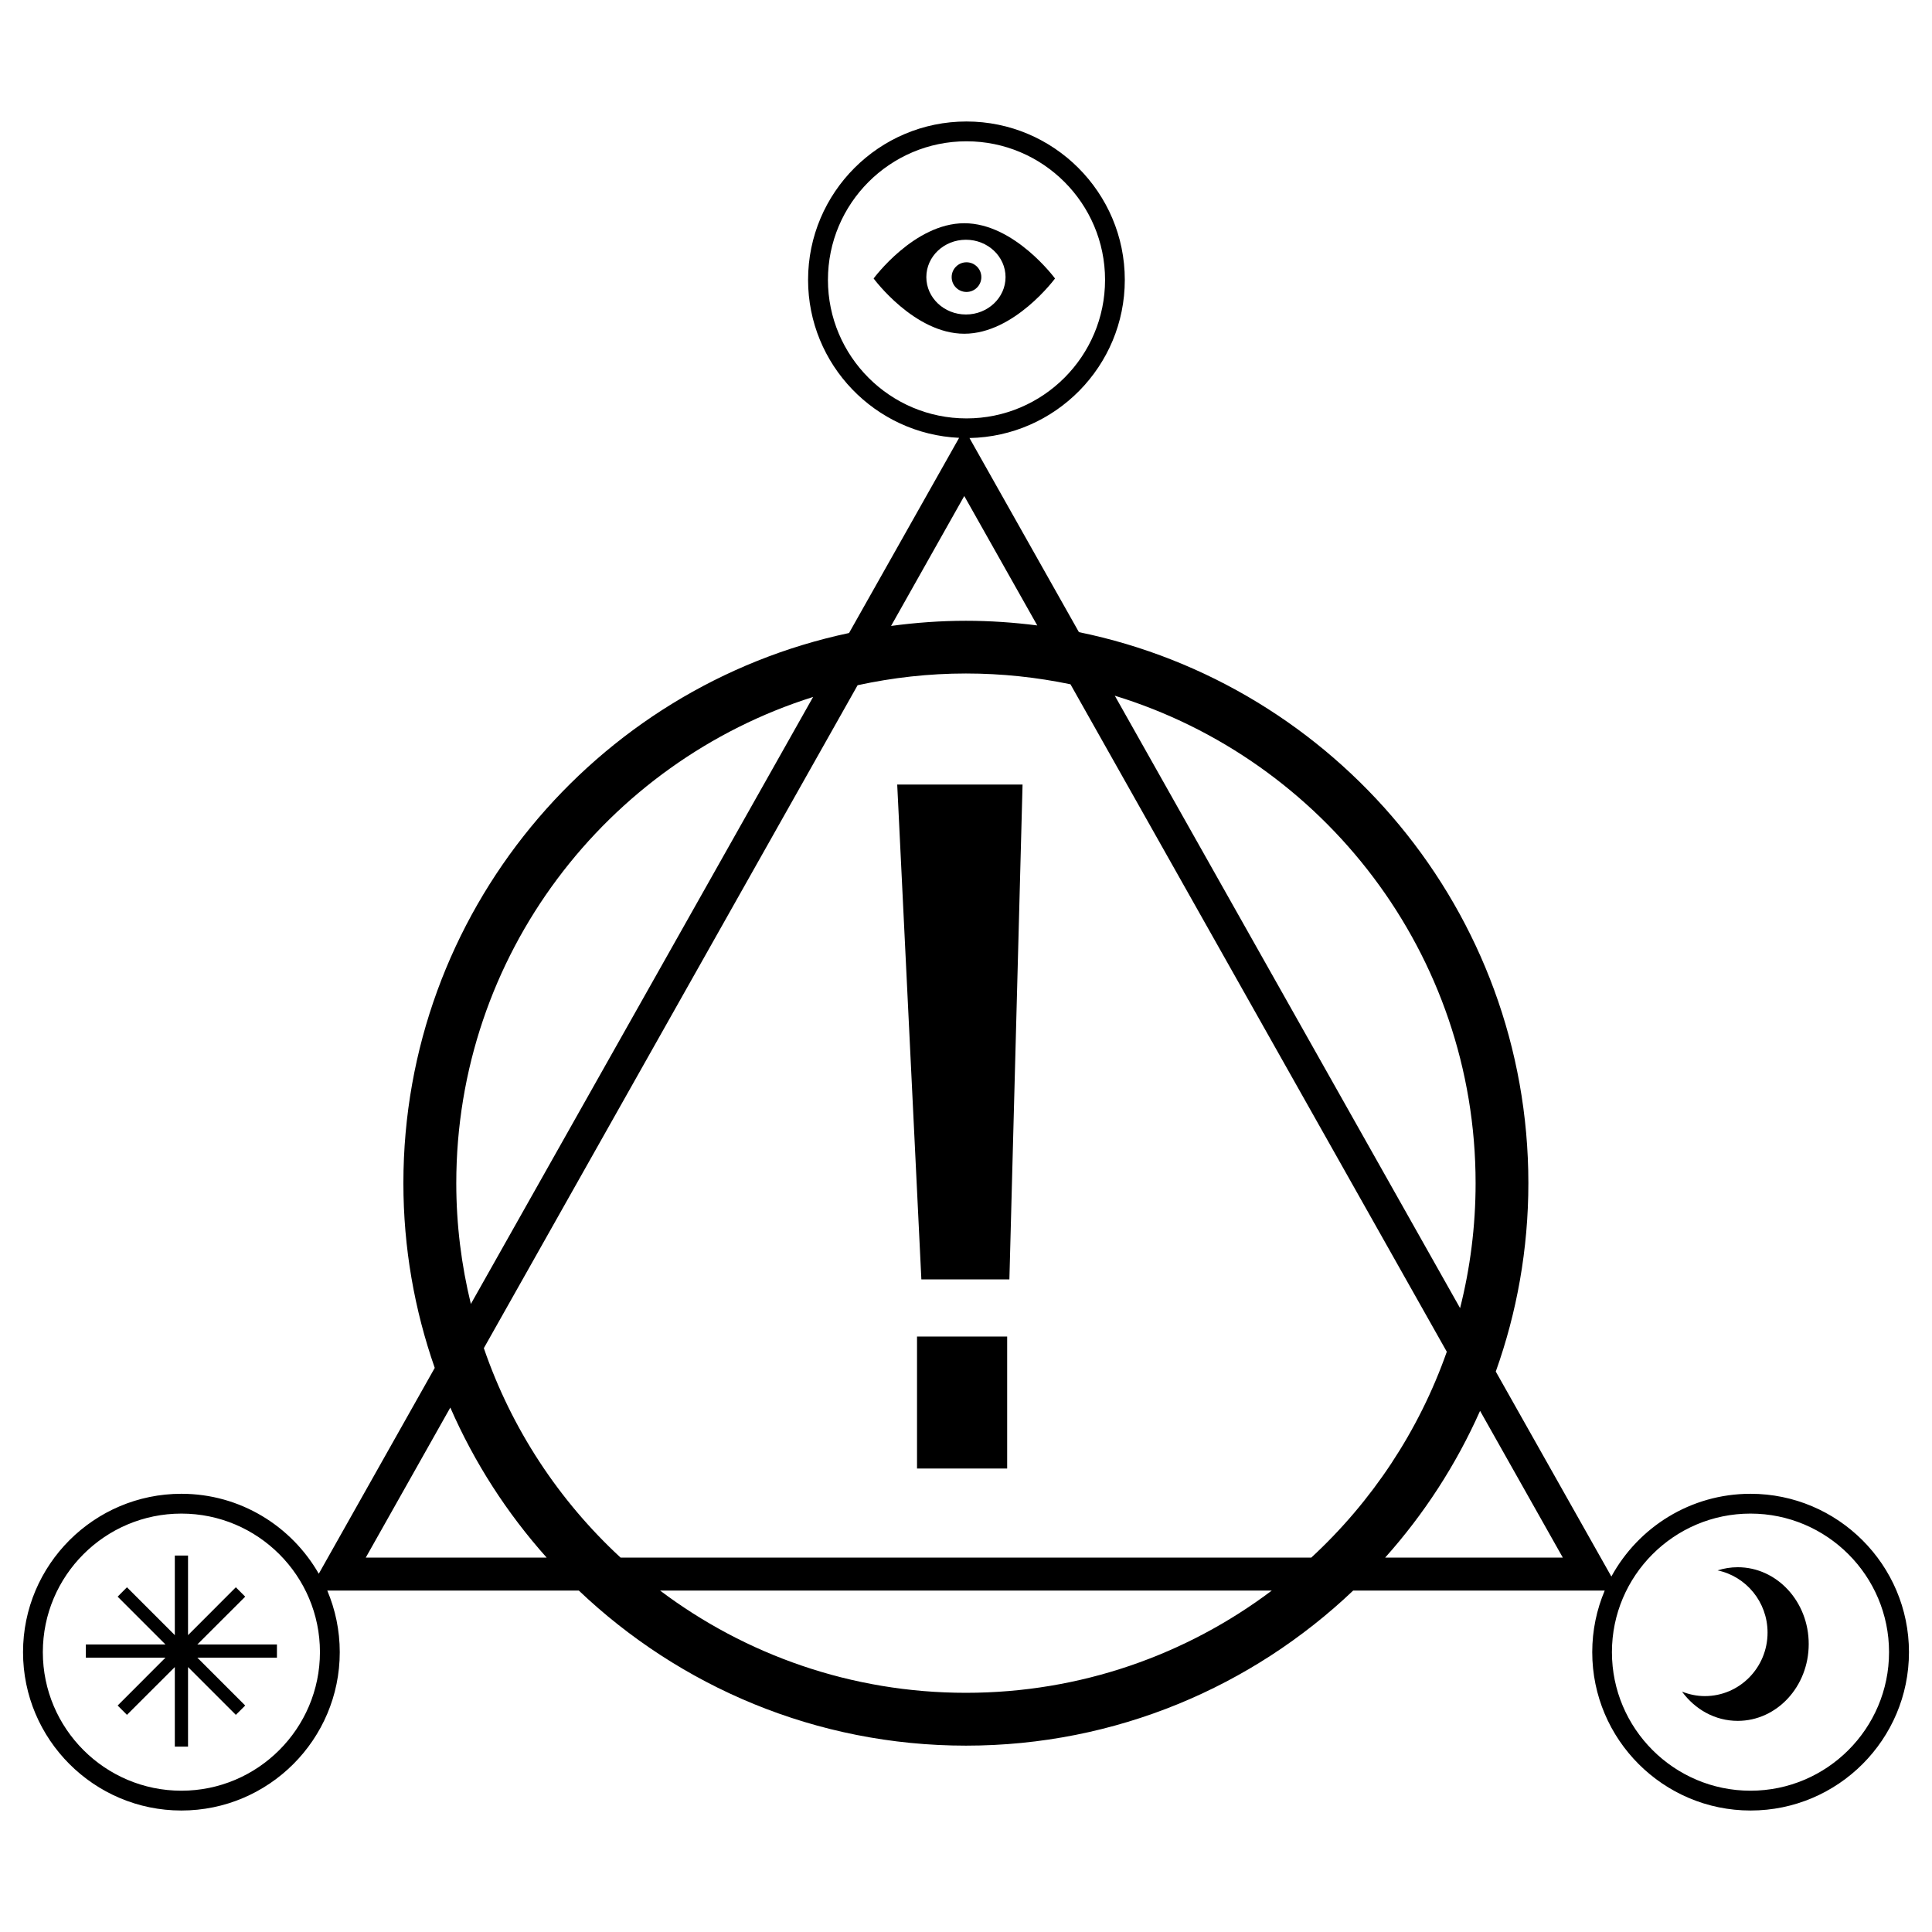
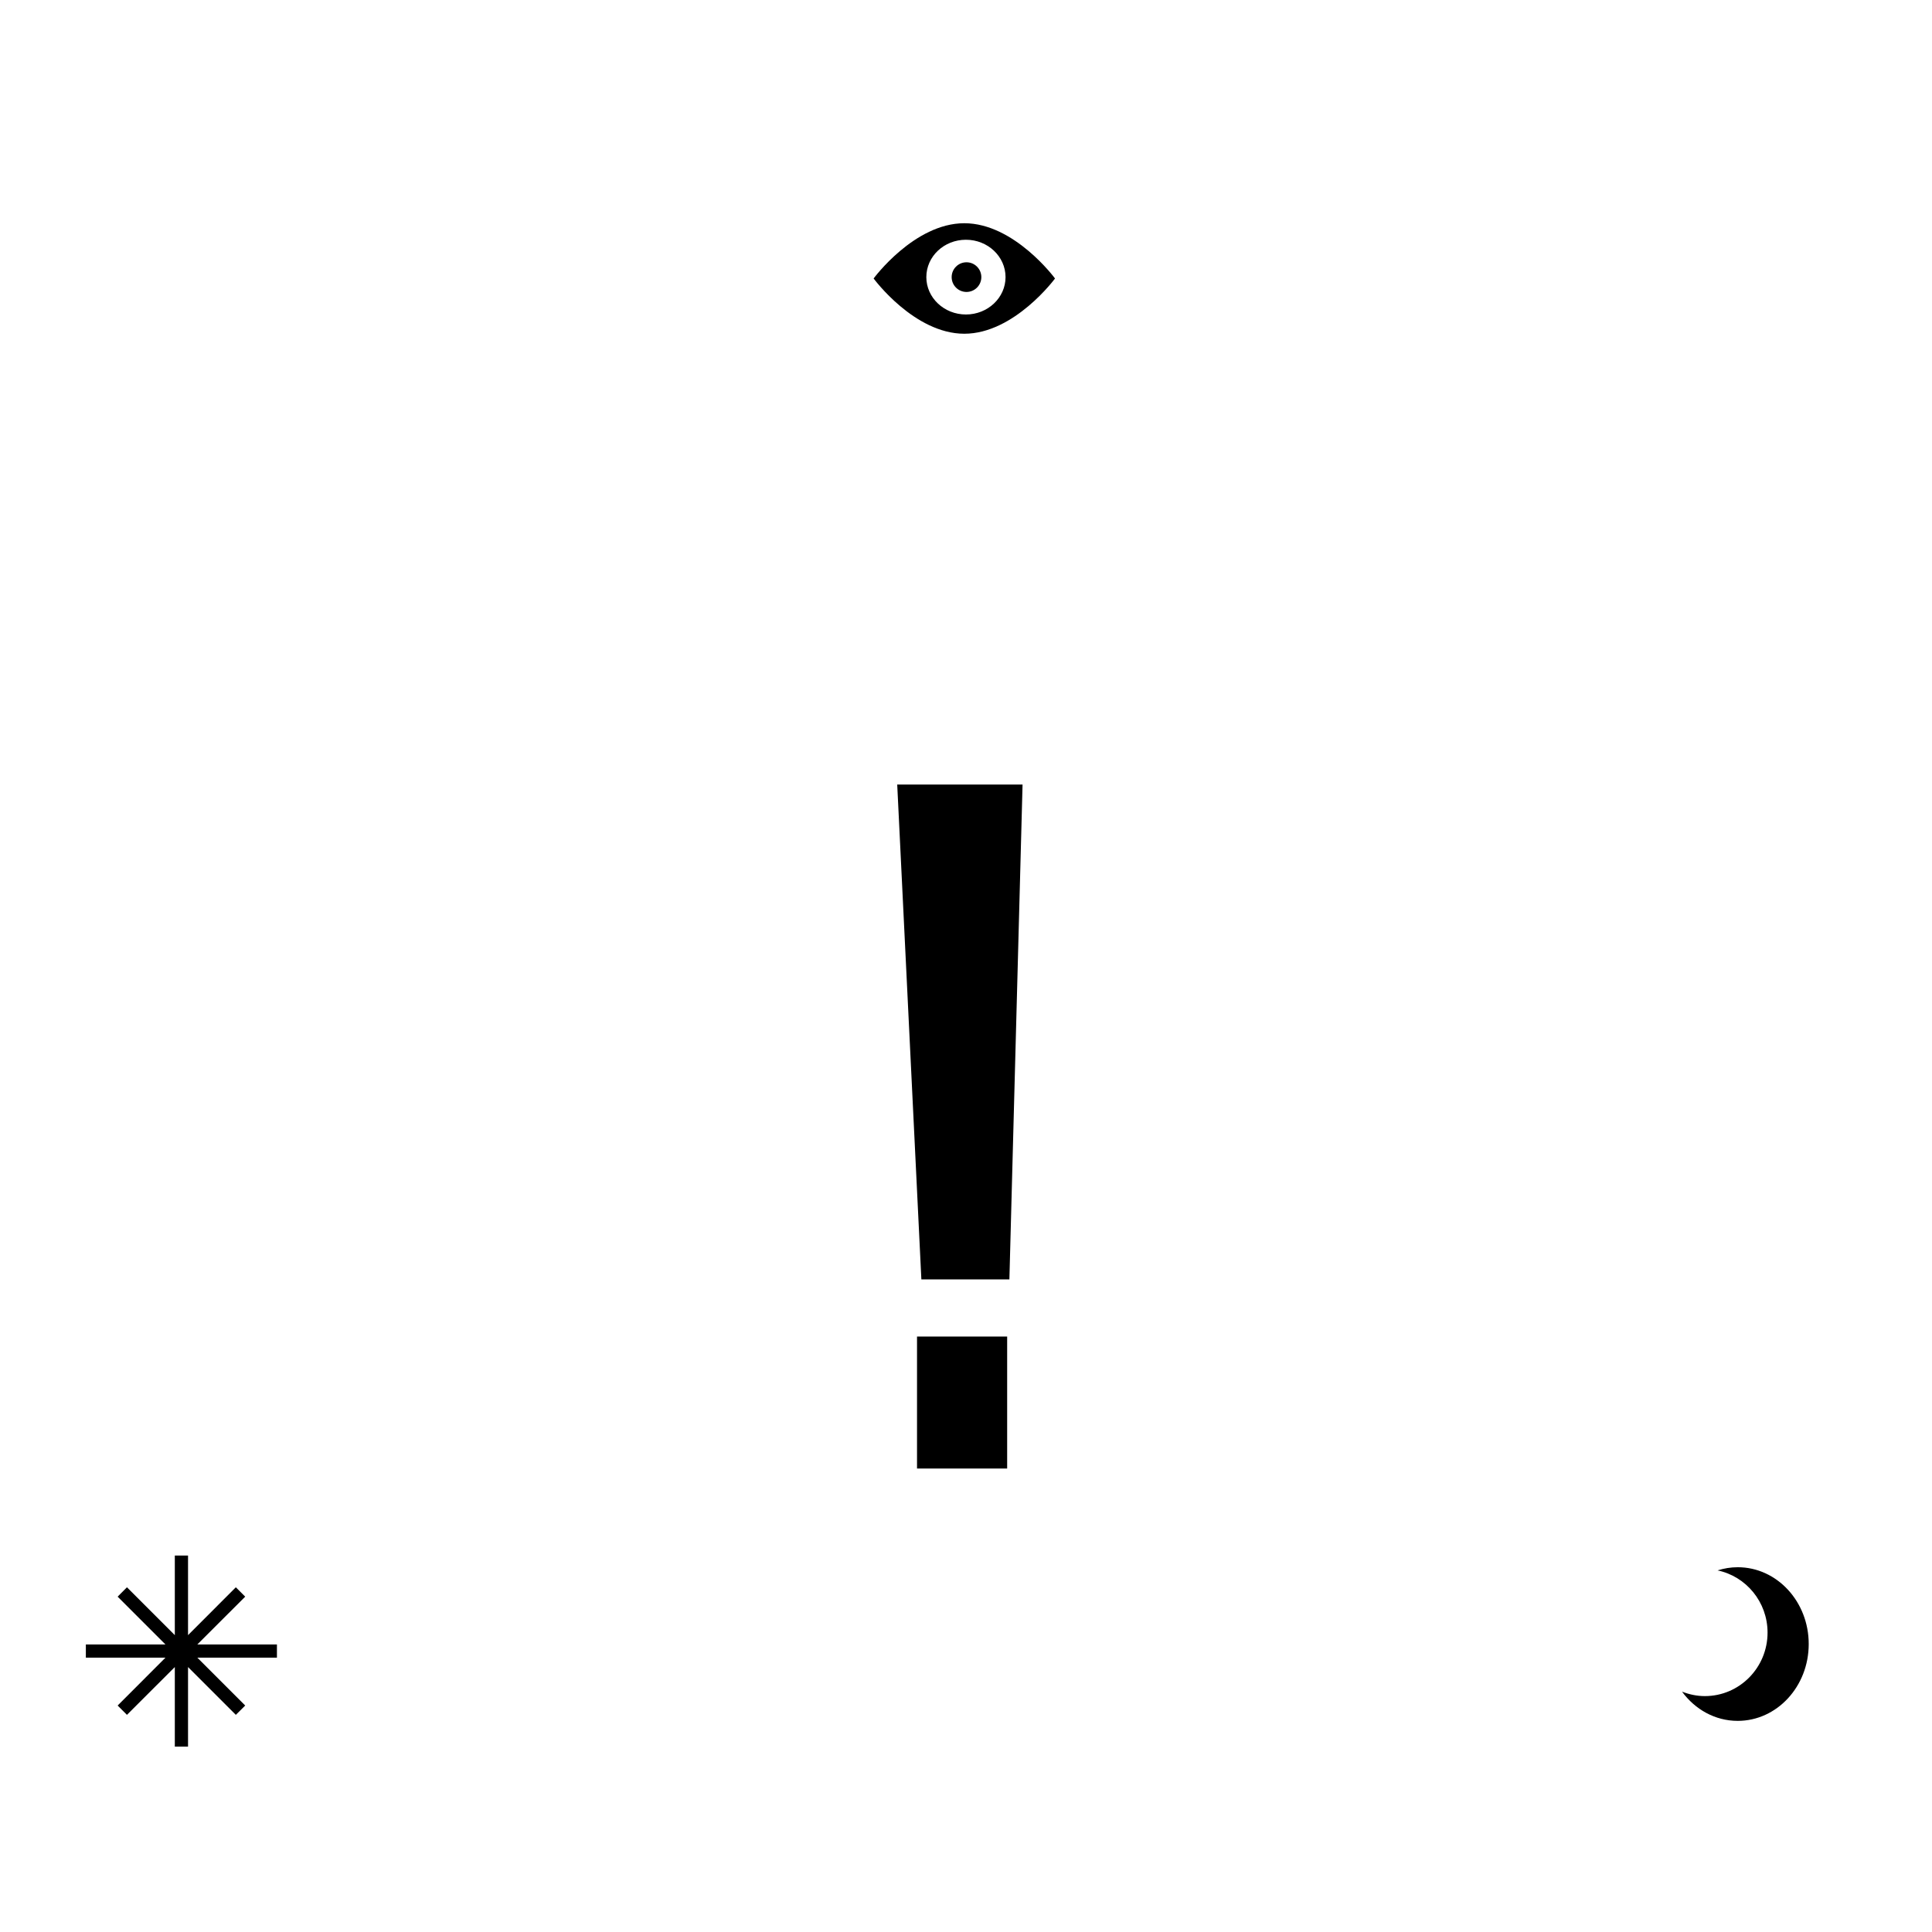
<svg xmlns="http://www.w3.org/2000/svg" version="1.2" baseProfile="tiny" id="logos" x="0px" y="0px" viewBox="0 0 3000 3000" xml:space="preserve">
  <g>
-     <path d="M2718.139,2319.547c-93.117,0-174.281,52.053-216.018,128.496l-179.489-318.297c32.677-91.479,50.61-189.992,50.61-292.557   c0-421.534-300.176-774.146-697.9-855.601l-169.942-301.425c133.409-2.507,241.179-111.625,241.179-245.615   c0-135.527-110.275-245.901-245.901-245.901c-135.629,0-245.905,110.275-245.905,245.901c0,131.774,104.298,239.352,234.53,245.324   l-170.911,303.066c-394.831,83.669-692.017,434.933-692.017,854.251c0,100.443,17.254,196.934,48.68,286.869L494.99,2443.703   c-42.414-74.029-122.035-124.156-213.321-124.156c-135.627,0-245.903,110.277-245.903,245.904s110.276,245.902,245.903,245.902   c135.627,0,245.903-110.275,245.903-245.902c0-33.932-6.942-66.223-19.376-95.625h390.591   c156.737,149.027,368.324,240.795,601.215,240.795c232.887,0,444.471-91.768,601.211-240.795h390.591   c-12.434,29.402-19.375,61.693-19.375,95.625c0,135.627,110.275,245.902,245.904,245.902c135.625,0,245.9-110.275,245.9-245.902   S2853.668,2319.547,2718.139,2319.547z M281.669,2780.602c-118.661,0-215.152-96.488-215.152-215.15   c0-118.664,96.491-215.152,215.152-215.152c118.662,0,215.152,96.488,215.152,215.152   C496.725,2684.113,400.234,2780.602,281.669,2780.602z M2291.305,1837.189c0,66.898-8.386,131.963-24.099,194.041l-536.148-950.933   C2054.946,1179.489,2291.305,1481.205,2291.305,1837.189z M2036.146,2418.641H963.66   c-95.526-88.201-169.27-199.635-212.357-325.234l580.394-1029.399c54.269-11.758,110.468-18.219,168.208-18.219   c55.618,0,109.891,5.879,162.328,16.772l584.347,1036.436C2203.197,2222.285,2130.227,2331.693,2036.146,2418.641z    M1285.617,434.548c0-118.662,96.492-215.15,215.153-215.15c118.662,0,215.155,96.489,215.155,215.15   c0,118.666-96.493,215.154-215.155,215.154C1382.109,649.703,1285.617,553.214,1285.617,434.548z M1497.3,770.196l113.363,200.982   c-36.341-4.627-73.262-7.228-110.759-7.228c-39.427,0-78.176,2.89-116.253,8.001L1497.3,770.196z M708.504,1837.189   c0-353.769,233.275-653.944,554.077-754.961l-531.426,942.545C716.506,1964.621,708.504,1901.867,708.504,1837.189z    M699.25,2185.654c37.401,85.695,88.104,164.162,149.604,232.986H567.96L699.25,2185.654z M1499.904,2628.59   c-178.042,0-342.586-59.189-474.936-158.764h949.873C1842.49,2569.5,1677.945,2628.59,1499.904,2628.59z M2150.858,2418.641   c60.247-67.379,110.178-144.203,147.384-227.875l128.496,227.875H2150.858z M2718.139,2780.602   c-118.662,0-215.15-96.488-215.15-215.15c0-118.664,96.488-215.152,215.15-215.152c118.661,0,215.153,96.488,215.153,215.152   C2933.292,2684.113,2836.8,2780.602,2718.139,2780.602z" />
    <polygon points="1430.691,1986.602 1567.379,1986.602 1587.814,1218.238 1393.194,1218.238  " />
    <rect x="1423.945" y="2075.379" width="139.963" height="204.938" />
    <path d="M1638.232,432.431c0,0-63.043-85.793-140.834-85.793c-77.792,0-140.835,85.793-140.835,85.793   s63.043,85.789,140.835,85.789C1575.091,518.219,1638.232,432.431,1638.232,432.431z M1499.904,488.339   c-33.932,0-61.501-26.028-61.501-58.031c0-32.1,27.476-58.03,61.501-58.03c33.932,0,61.497,26.029,61.497,58.03   C1561.401,462.311,1533.836,488.339,1499.904,488.339z" />
    <circle cx="1500.771" cy="430.308" r="23.04" />
    <path d="M2698.377,2433.584c-10.893,0-21.4,1.734-31.327,4.914c44.243,9.254,77.6,48.971,77.6,96.588   c0,54.465-43.573,98.611-97.361,98.611c-12.53,0-24.389-2.602-35.472-6.939c20.242,27.664,51.378,45.4,86.467,45.4   c60.922,0,110.275-53.402,110.275-119.238C2808.652,2486.986,2759.205,2433.584,2698.377,2433.584z" />
    <polygon points="380.762,2479.275 366.207,2464.721 291.982,2539.039 291.982,2415.459 271.451,2415.459 271.451,2539.039    197.129,2464.721 182.672,2479.275 256.895,2553.496 133.317,2553.496 133.317,2574.029 256.895,2574.029 182.672,2648.35    197.129,2662.809 271.451,2588.586 271.451,2712.162 291.982,2712.162 291.982,2588.586 366.207,2662.809 380.762,2648.35    306.442,2574.029 430.021,2574.029 430.021,2553.496 306.442,2553.496  " />
  </g>
</svg>